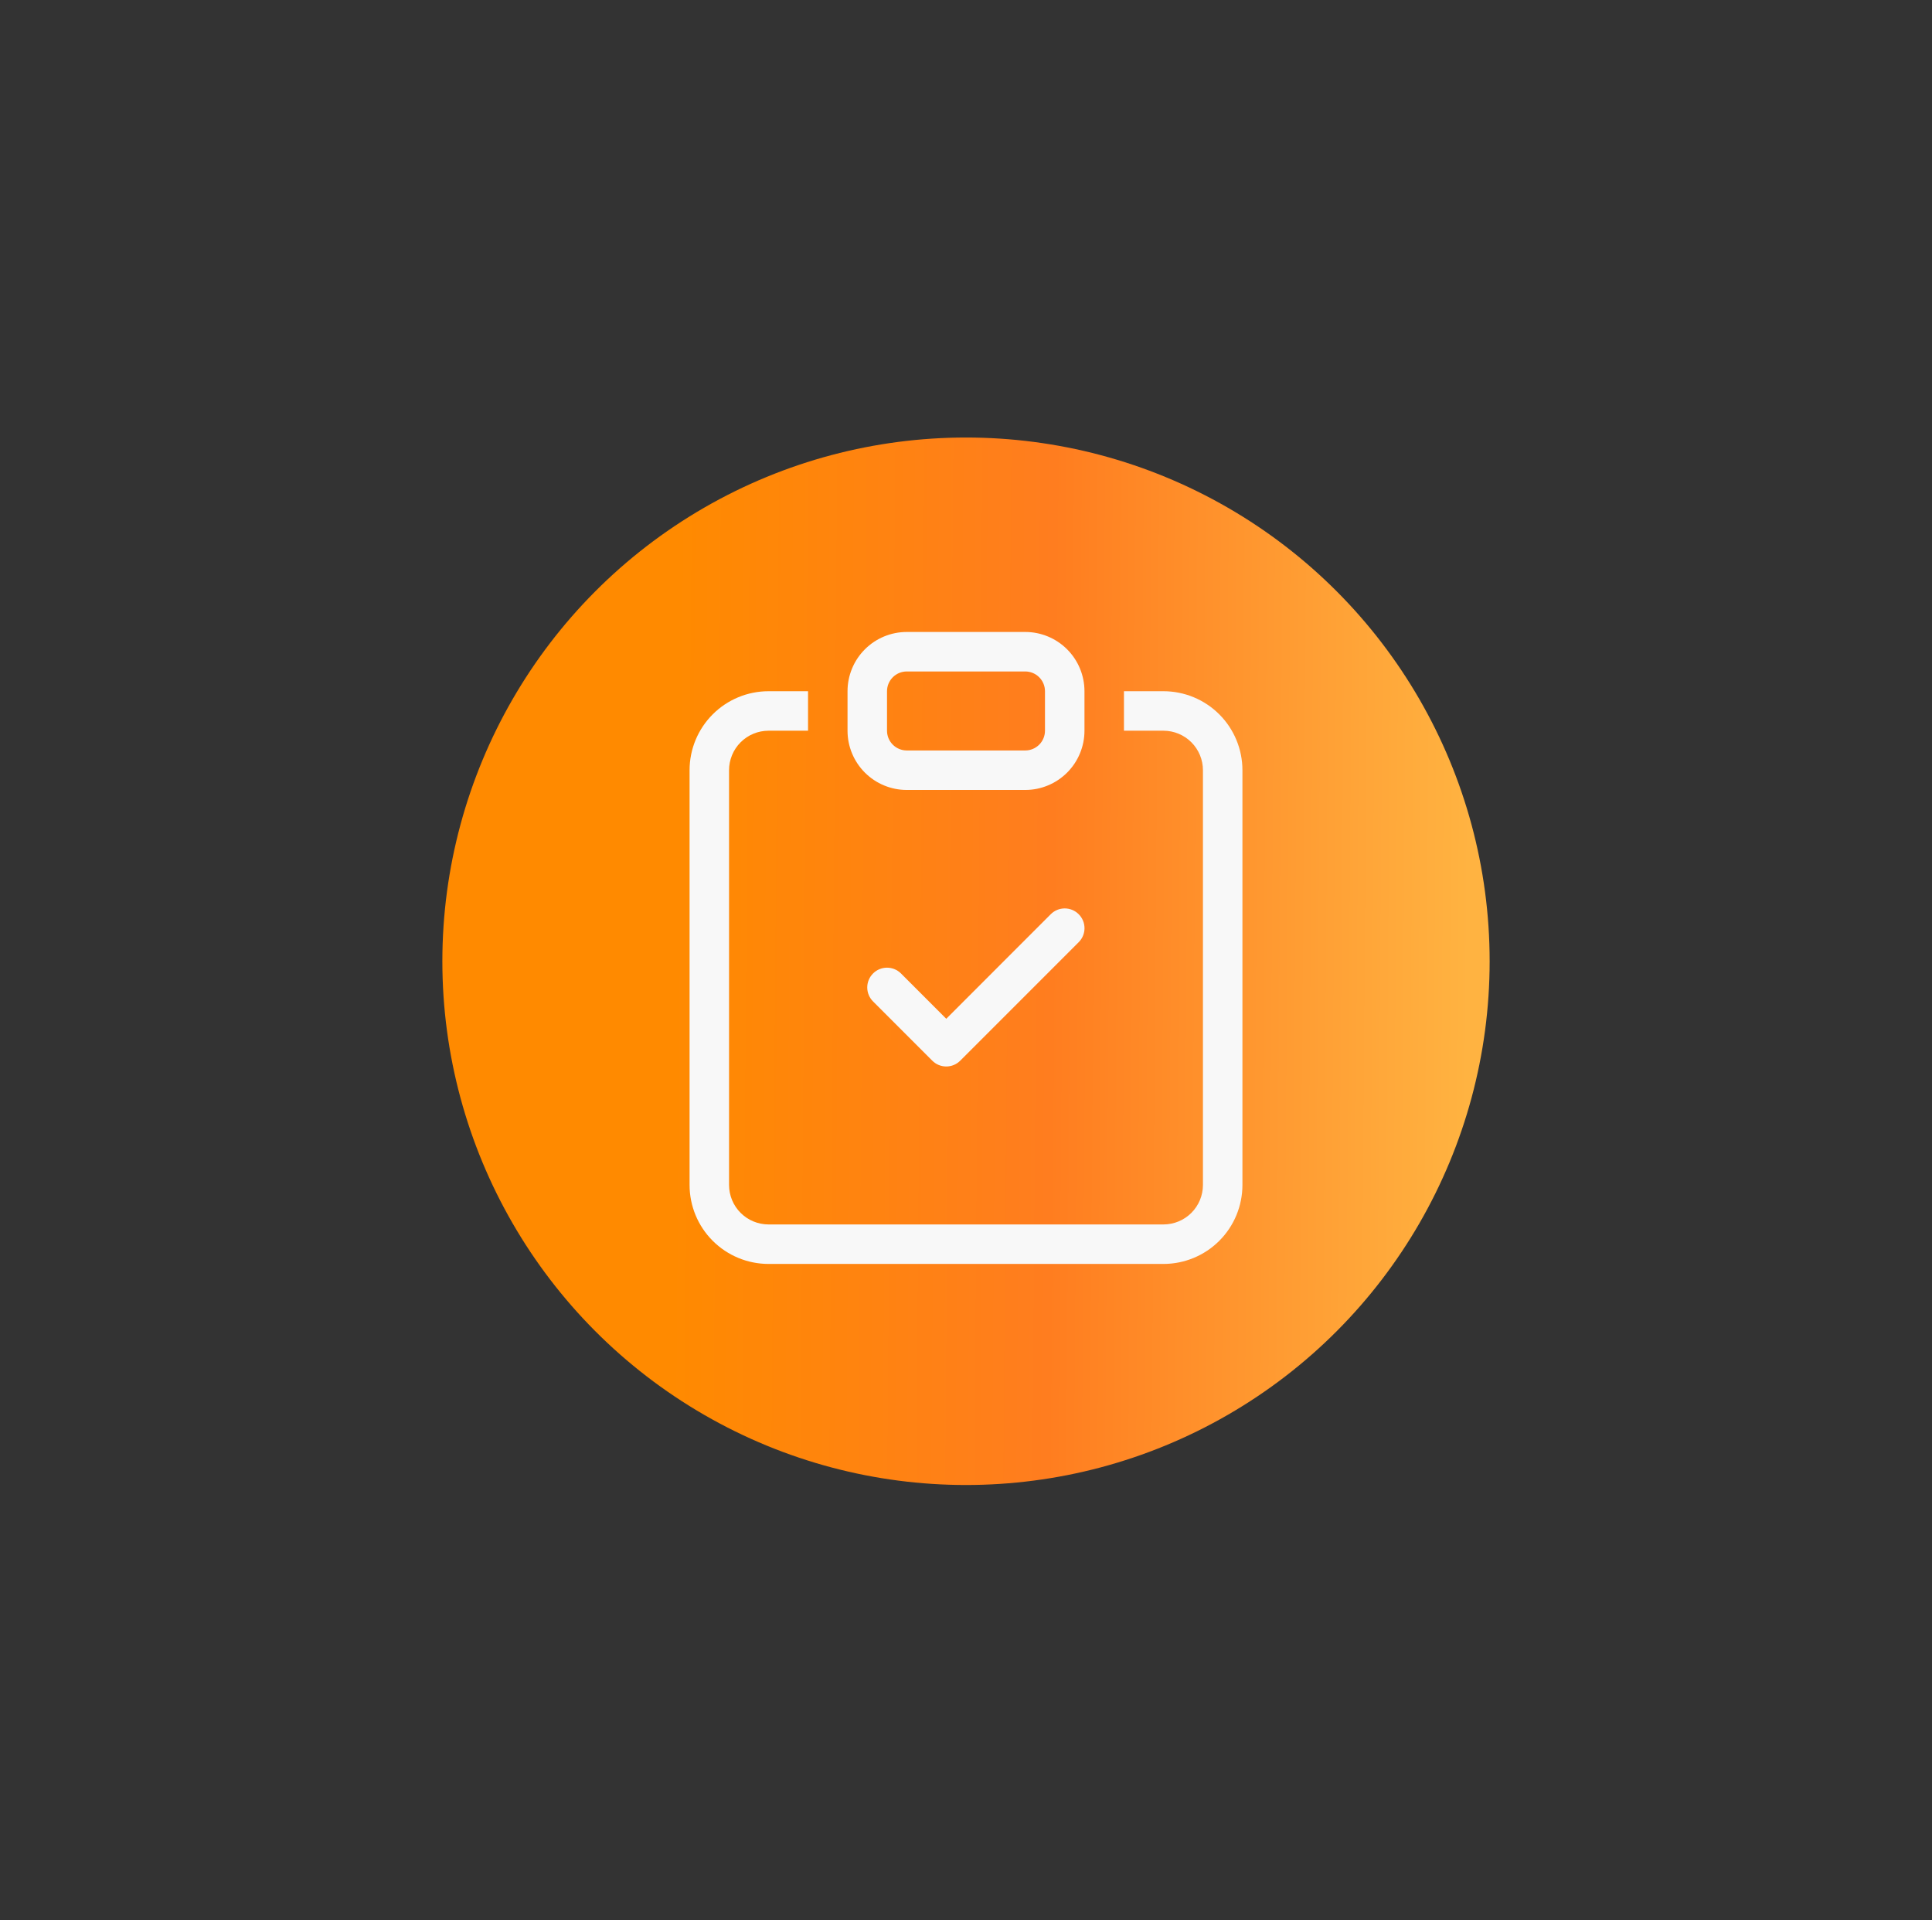
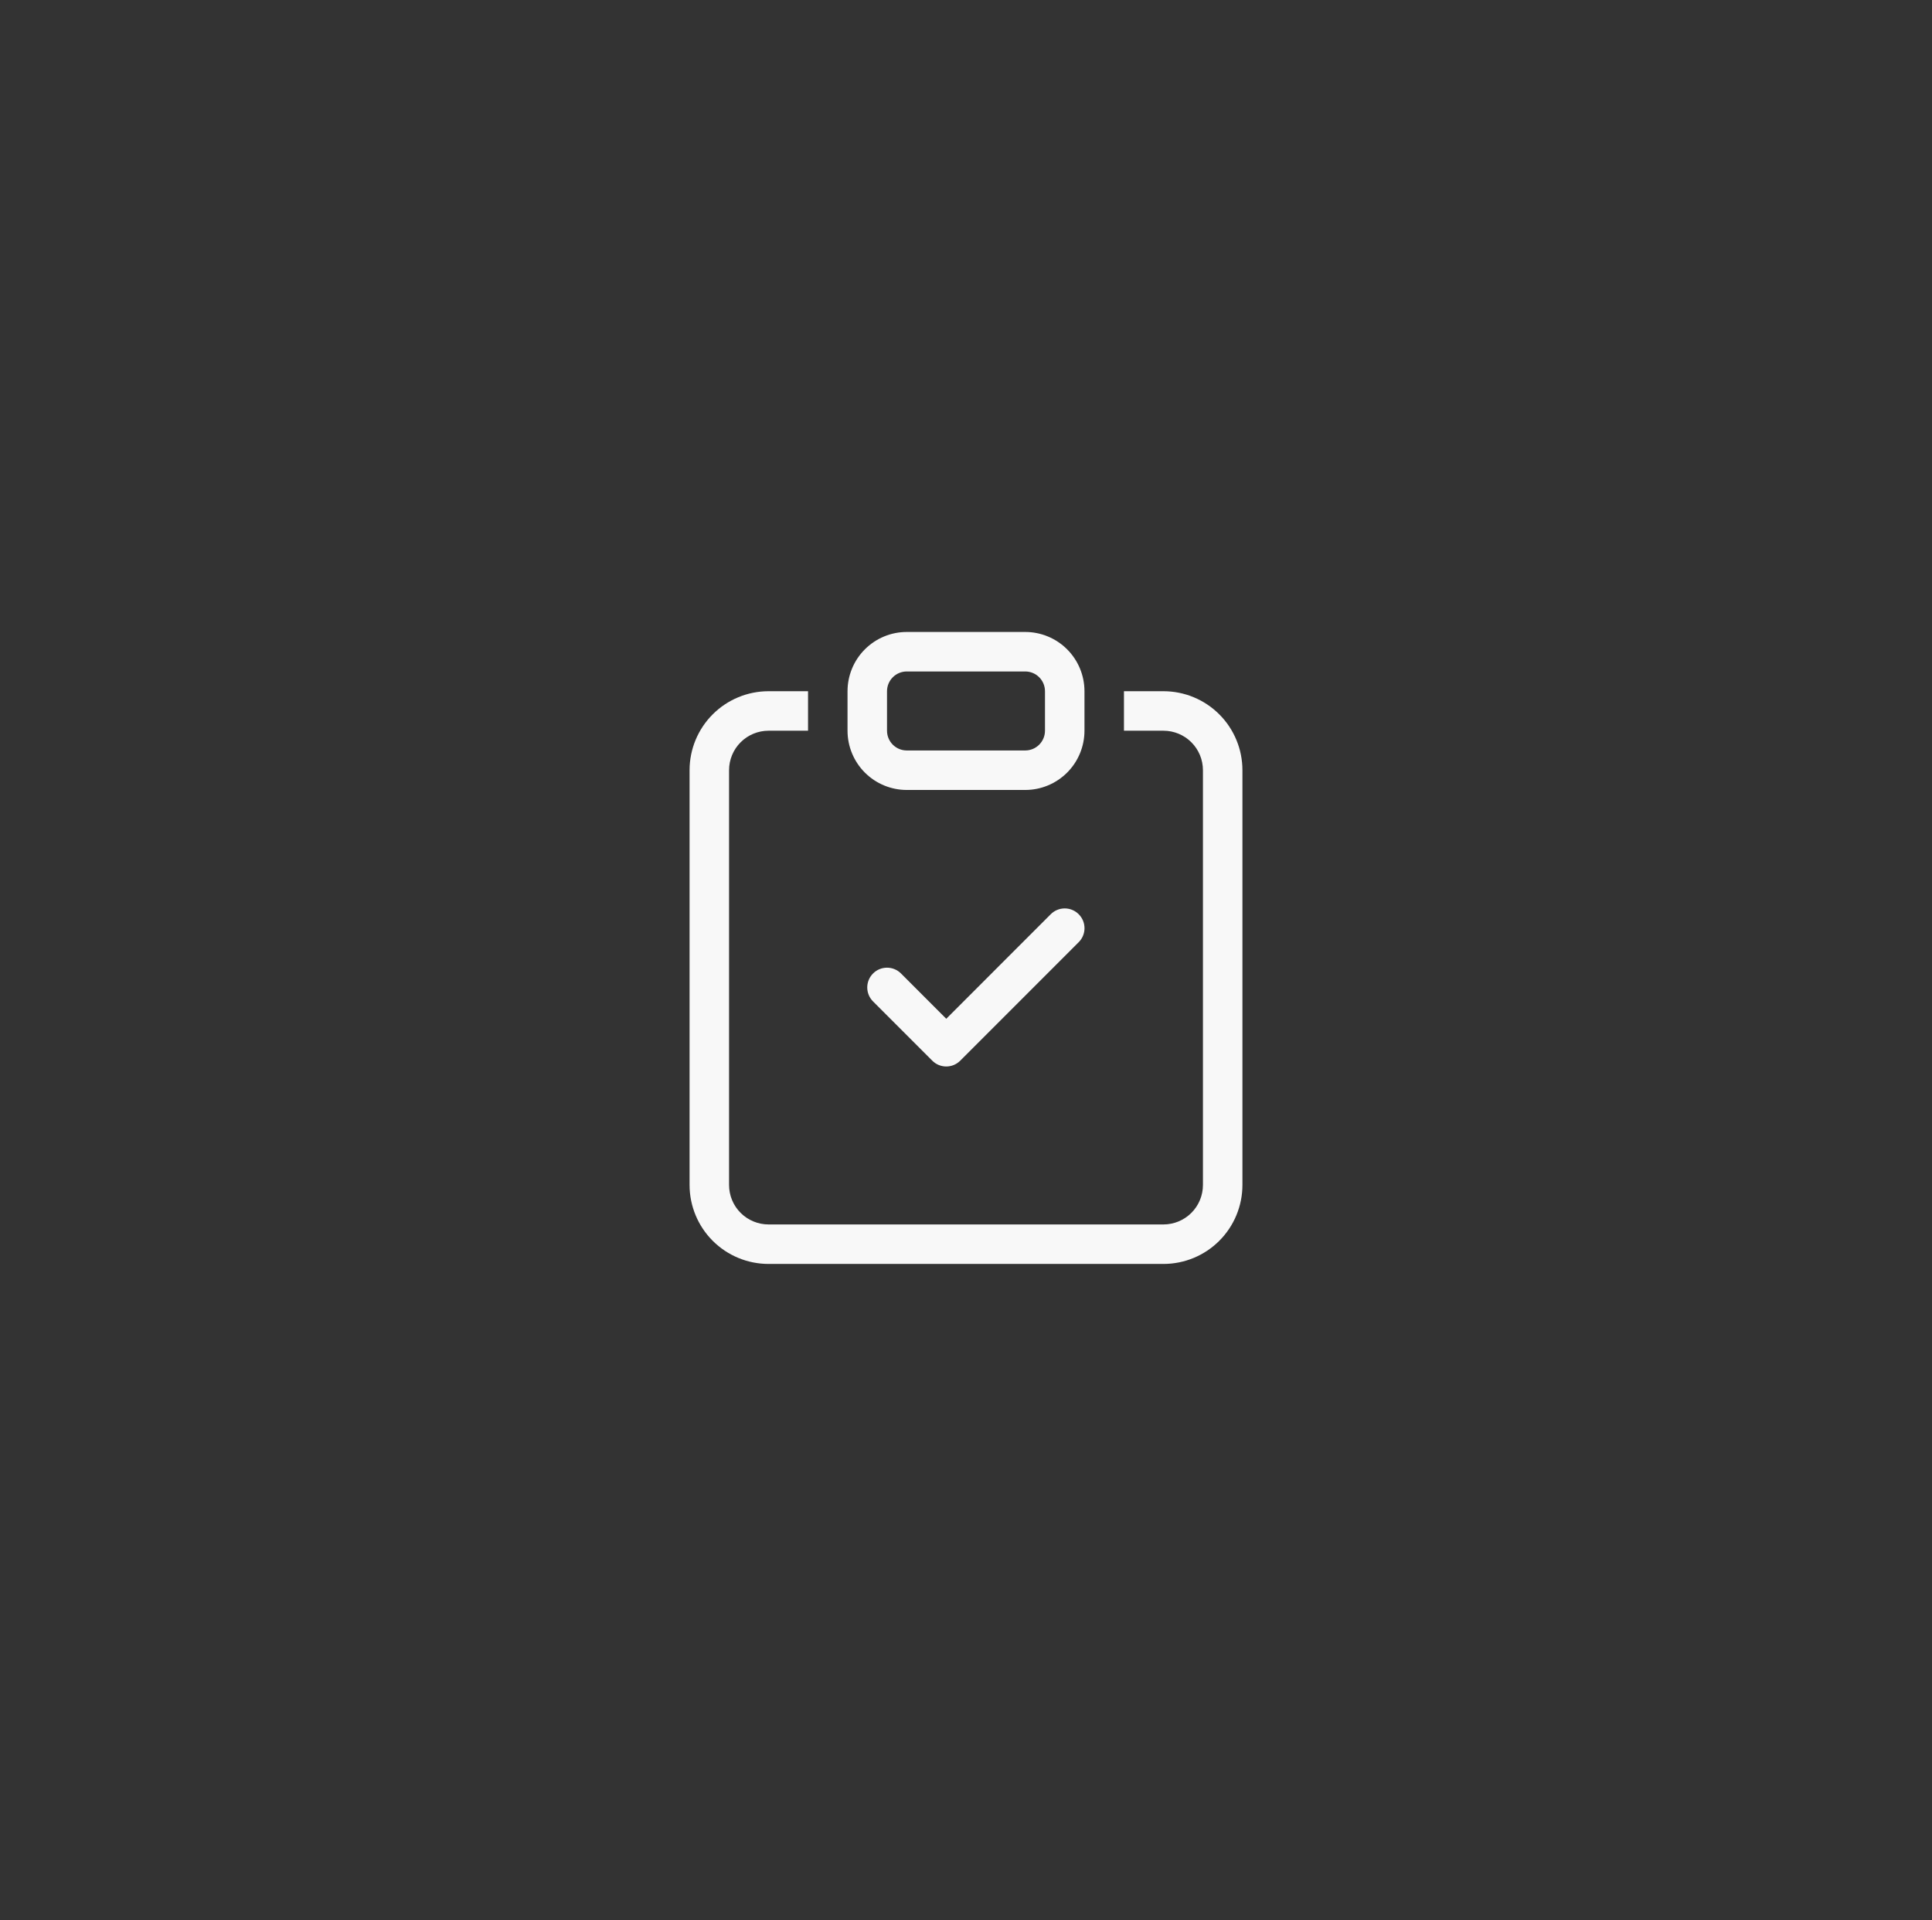
<svg xmlns="http://www.w3.org/2000/svg" width="159" height="158" viewBox="0 0 159 158" fill="none">
  <rect x="0" y="0" width="159" height="158" fill="#333333" stroke="none" />
-   <circle cx="79.5" cy="79.095" r="43.095" fill="url(#paint0_linear_567_4699)" />
  <path fill-rule="evenodd" clip-rule="evenodd" d="M88.776 75.225C88.927 75.376 89.047 75.555 89.129 75.752C89.211 75.95 89.253 76.161 89.253 76.375C89.253 76.589 89.211 76.8 89.129 76.998C89.047 77.195 88.927 77.375 88.776 77.525L79.026 87.275C78.875 87.427 78.695 87.547 78.498 87.629C78.3 87.711 78.089 87.753 77.875 87.753C77.661 87.753 77.45 87.711 77.252 87.629C77.055 87.547 76.876 87.427 76.725 87.275L71.85 82.4C71.698 82.249 71.579 82.07 71.497 81.873C71.415 81.675 71.373 81.464 71.373 81.25C71.373 81.036 71.415 80.825 71.497 80.627C71.579 80.43 71.698 80.251 71.85 80.1C72.155 79.794 72.569 79.623 73 79.623C73.214 79.623 73.425 79.665 73.623 79.747C73.82 79.829 73.999 79.948 74.151 80.1L77.875 83.827L86.475 75.225C86.626 75.073 86.805 74.953 87.002 74.871C87.2 74.789 87.411 74.747 87.625 74.747C87.839 74.747 88.05 74.789 88.248 74.871C88.445 74.953 88.625 75.073 88.776 75.225Z" fill="#F8F8F8" />
  <path d="M66.5 56.875H63.25C61.526 56.875 59.873 57.56 58.654 58.779C57.435 59.998 56.75 61.651 56.75 63.375V97.5C56.75 99.224 57.435 100.877 58.654 102.096C59.873 103.315 61.526 104 63.25 104H95.75C97.474 104 99.127 103.315 100.346 102.096C101.565 100.877 102.25 99.224 102.25 97.5V63.375C102.25 61.651 101.565 59.998 100.346 58.779C99.127 57.56 97.474 56.875 95.75 56.875H92.5V60.125H95.75C96.612 60.125 97.439 60.467 98.048 61.077C98.658 61.686 99 62.513 99 63.375V97.5C99 98.362 98.658 99.189 98.048 99.798C97.439 100.408 96.612 100.75 95.75 100.75H63.25C62.388 100.75 61.561 100.408 60.952 99.798C60.342 99.189 60 98.362 60 97.5V63.375C60 62.513 60.342 61.686 60.952 61.077C61.561 60.467 62.388 60.125 63.25 60.125H66.5V56.875Z" fill="#F8F8F8" />
  <path d="M84.375 55.25C84.806 55.25 85.219 55.421 85.524 55.726C85.829 56.031 86 56.444 86 56.875V60.125C86 60.556 85.829 60.969 85.524 61.274C85.219 61.579 84.806 61.75 84.375 61.75H74.625C74.194 61.75 73.781 61.579 73.476 61.274C73.171 60.969 73 60.556 73 60.125V56.875C73 56.444 73.171 56.031 73.476 55.726C73.781 55.421 74.194 55.25 74.625 55.25H84.375ZM74.625 52C73.332 52 72.092 52.514 71.178 53.428C70.264 54.342 69.75 55.582 69.75 56.875V60.125C69.75 61.418 70.264 62.658 71.178 63.572C72.092 64.486 73.332 65 74.625 65H84.375C85.668 65 86.908 64.486 87.822 63.572C88.736 62.658 89.25 61.418 89.25 60.125V56.875C89.25 55.582 88.736 54.342 87.822 53.428C86.908 52.514 85.668 52 84.375 52H74.625Z" fill="#F8F8F8" />
  <defs>
    <linearGradient id="paint0_linear_567_4699" x1="55.789" y1="35.155" x2="121.266" y2="35.669" gradientUnits="userSpaceOnUse">
      <stop stop-color="#FF8A00" />
      <stop offset="0.474" stop-color="#FF7D1F" />
      <stop offset="1" stop-color="#FFB341" />
    </linearGradient>
  </defs>
</svg>